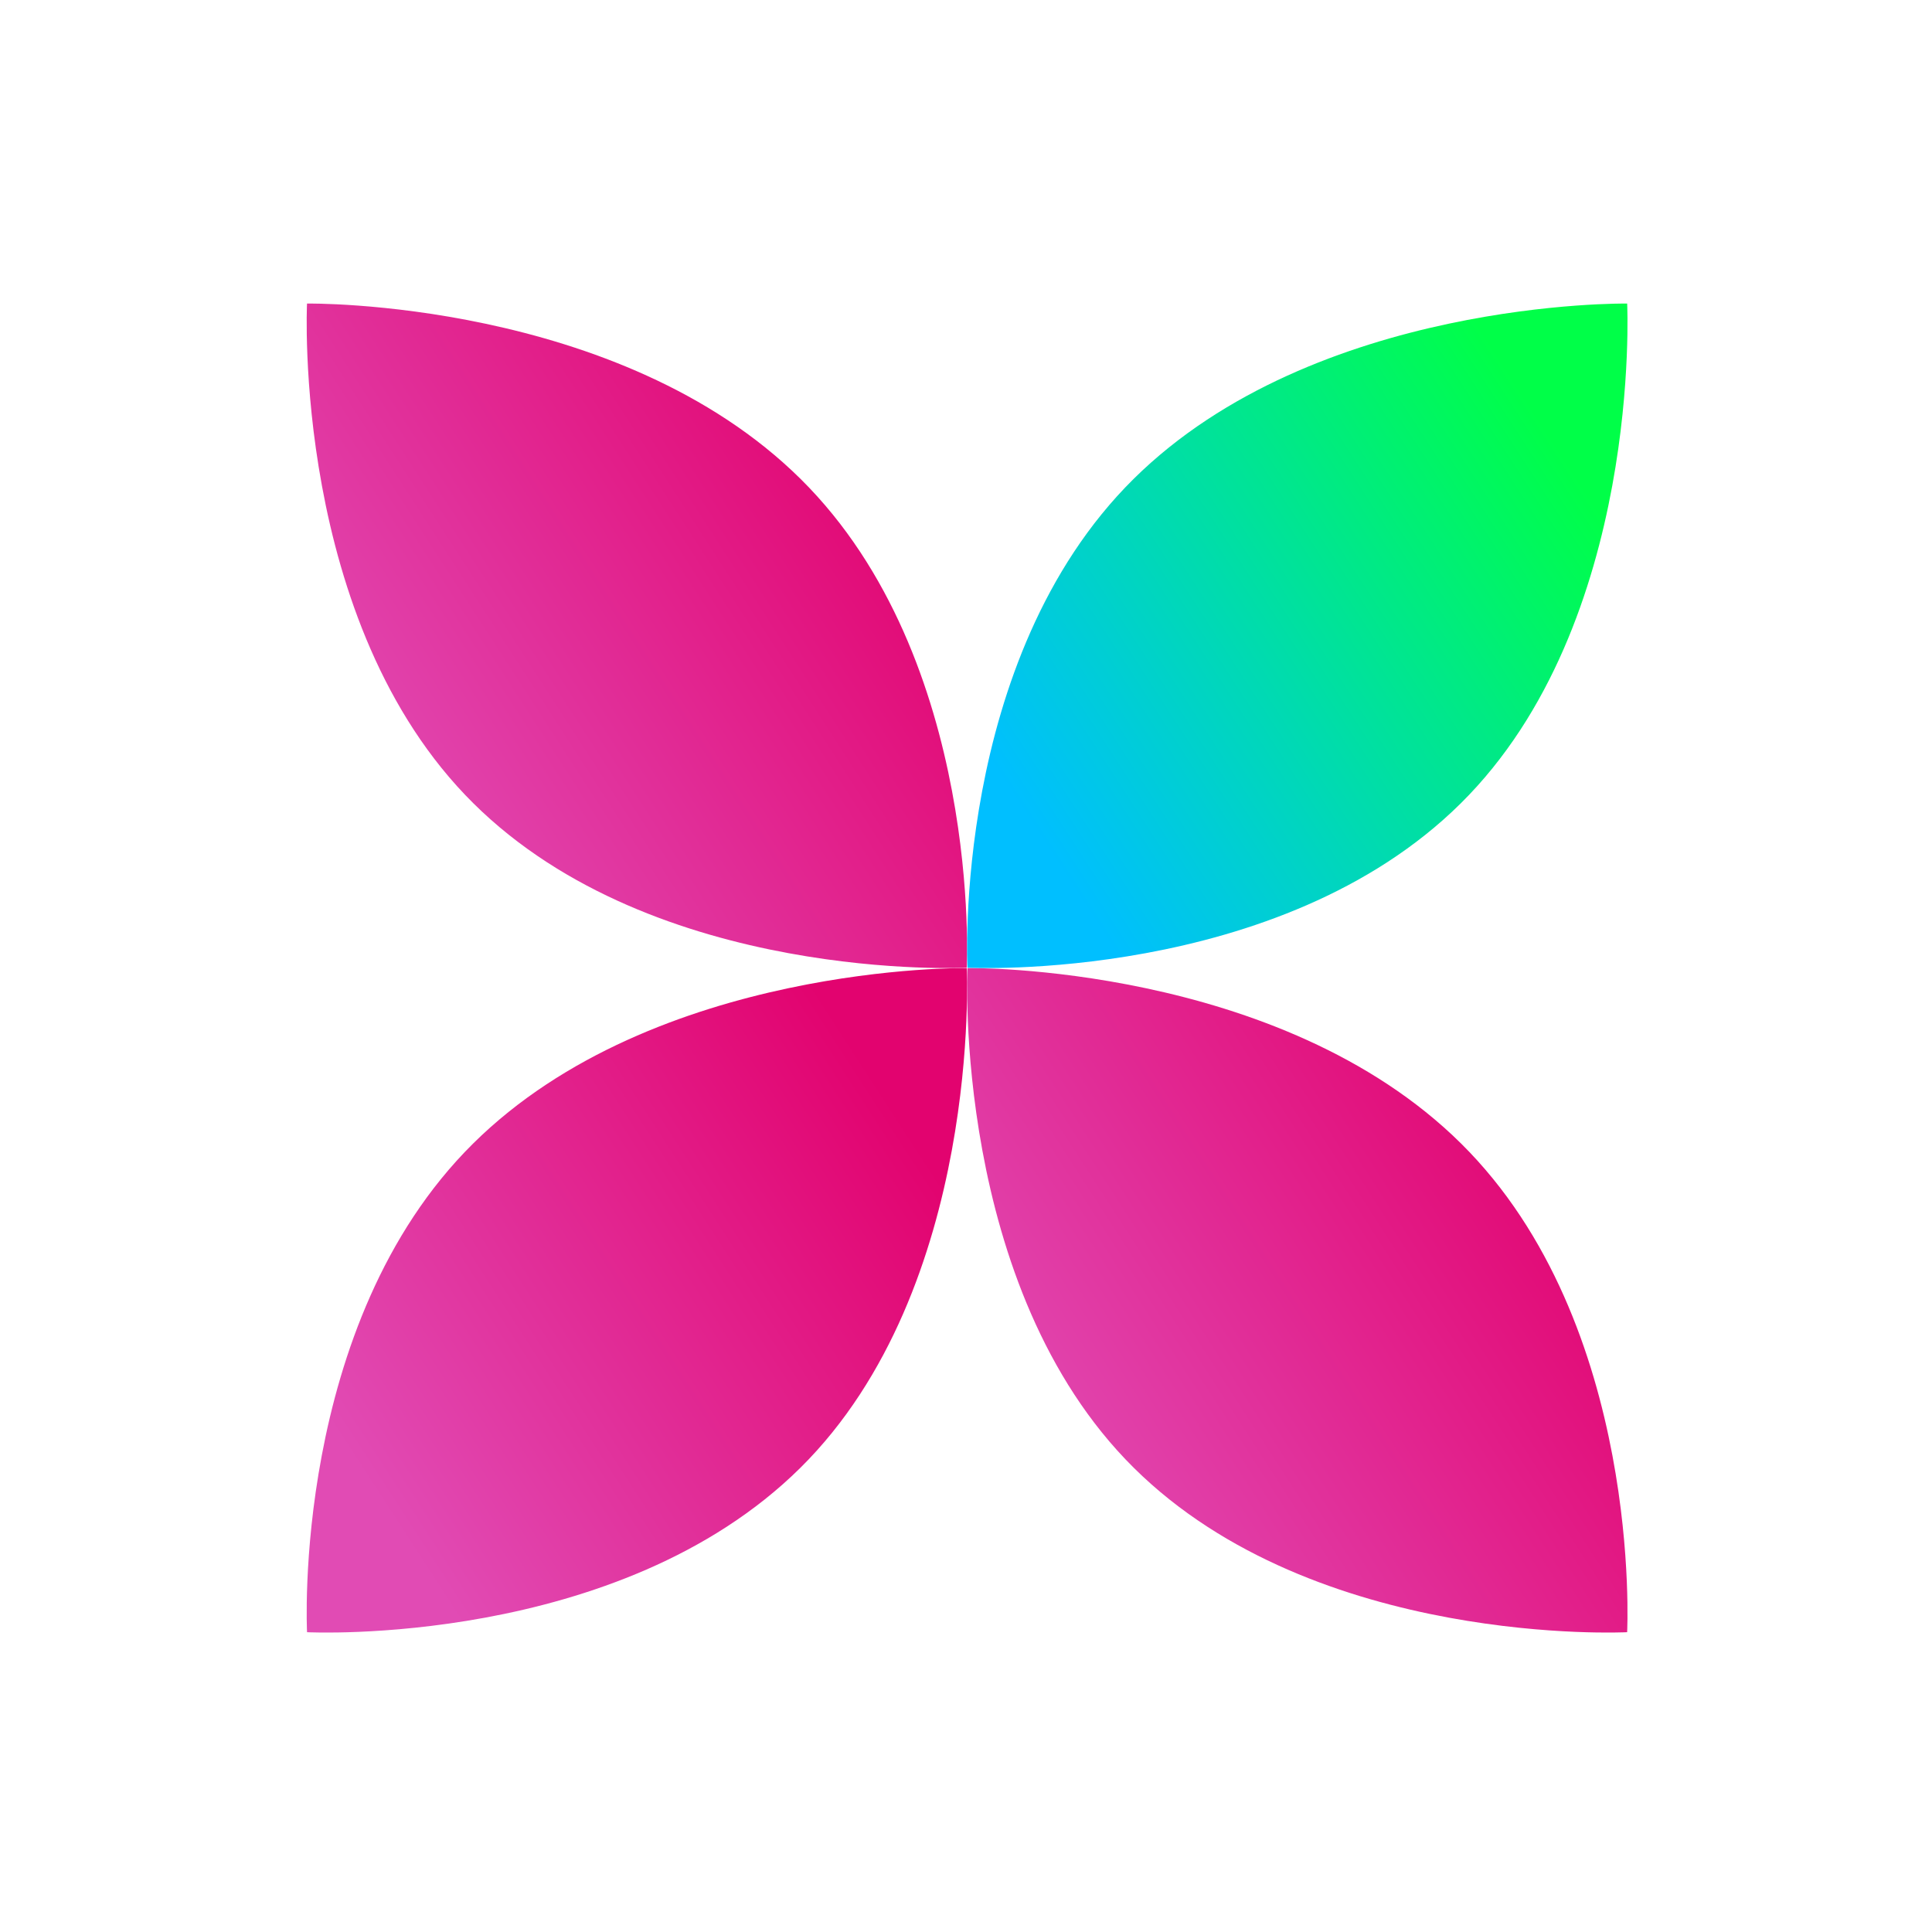
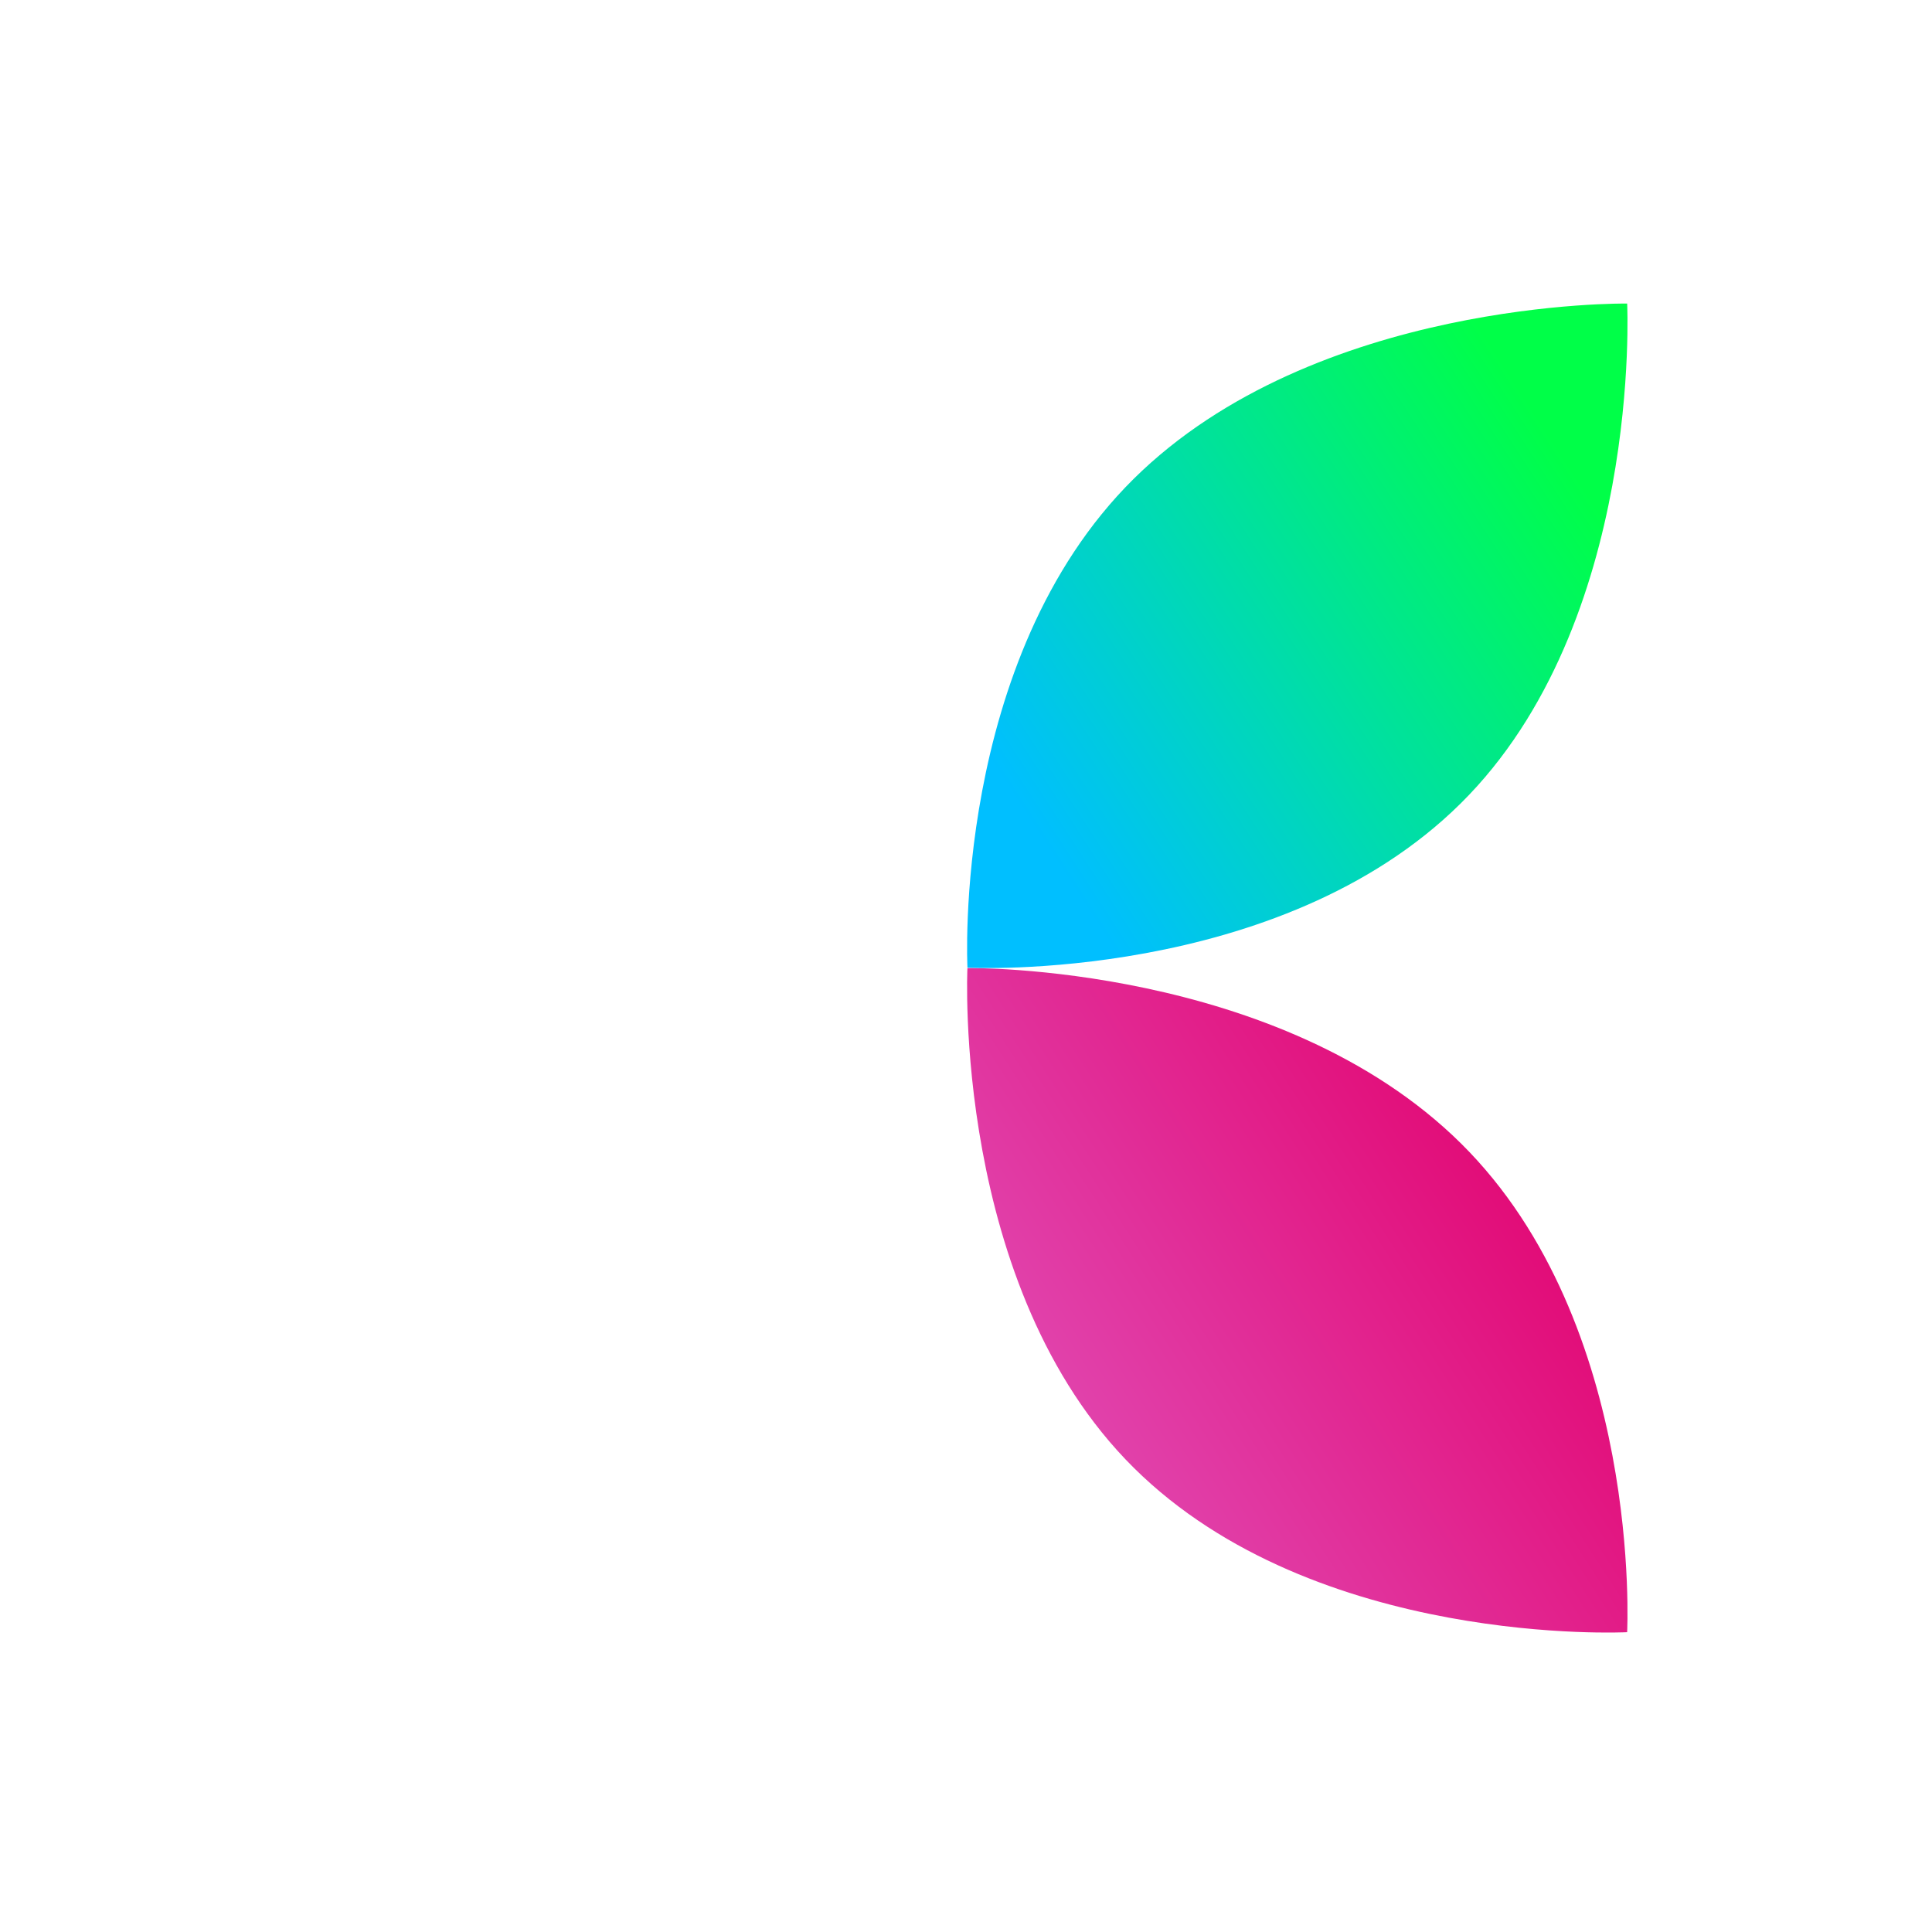
<svg xmlns="http://www.w3.org/2000/svg" width="452" height="452" viewBox="0 0 452 452" fill="none">
-   <path d="M226.177 226.482C226.177 226.482 229.843 301.24 187.242 343.409C144.641 385.579 71.835 381.861 71.835 381.861C71.835 381.861 68.069 309.748 110.67 267.554C153.246 225.384 226.177 226.482 226.177 226.482Z" fill="url(#paint0_linear_67_1308)" />
-   <path d="M71.829 71.018C71.829 71.018 68.164 145.775 110.758 187.944C153.352 230.139 226.171 226.396 226.171 226.396C226.171 226.396 229.936 154.284 187.342 112.09C144.748 69.92 71.829 71.018 71.829 71.018Z" fill="url(#paint1_linear_67_1308)" />
  <path d="M226.335 226.482C226.335 226.482 222.669 301.239 265.263 343.408C307.857 385.602 380.676 381.859 380.676 381.859C380.676 381.859 384.442 309.748 341.848 267.553C299.253 225.384 226.335 226.482 226.335 226.482Z" fill="url(#paint2_linear_67_1308)" />
  <path d="M380.682 71.018C380.682 71.018 384.348 145.775 341.754 187.944C299.16 230.139 226.341 226.396 226.341 226.396C226.341 226.396 222.575 154.284 265.169 112.09C307.763 69.92 380.682 71.018 380.682 71.018Z" fill="url(#paint3_linear_67_1308)" />
  <defs>
    <linearGradient id="paint0_linear_67_1308" x1="207.903" y1="257.186" x2="81.102" y2="339.354" gradientUnits="userSpaceOnUse">
      <stop stop-color="#E2036F" />
      <stop offset="1" stop-color="#E14BB4" />
    </linearGradient>
    <linearGradient id="paint1_linear_67_1308" x1="207.903" y1="101.722" x2="81.102" y2="183.89" gradientUnits="userSpaceOnUse">
      <stop stop-color="#E2036F" />
      <stop offset="1" stop-color="#E14BB4" />
    </linearGradient>
    <linearGradient id="paint2_linear_67_1308" x1="362.408" y1="257.186" x2="235.607" y2="339.354" gradientUnits="userSpaceOnUse">
      <stop stop-color="#E2036F" />
      <stop offset="1" stop-color="#E14BB4" />
    </linearGradient>
    <linearGradient id="paint3_linear_67_1308" x1="362.408" y1="101.722" x2="235.607" y2="183.89" gradientUnits="userSpaceOnUse">
      <stop stop-color="#00FF48" />
      <stop offset="1" stop-color="#00BFFF" />
    </linearGradient>
  </defs>
</svg>